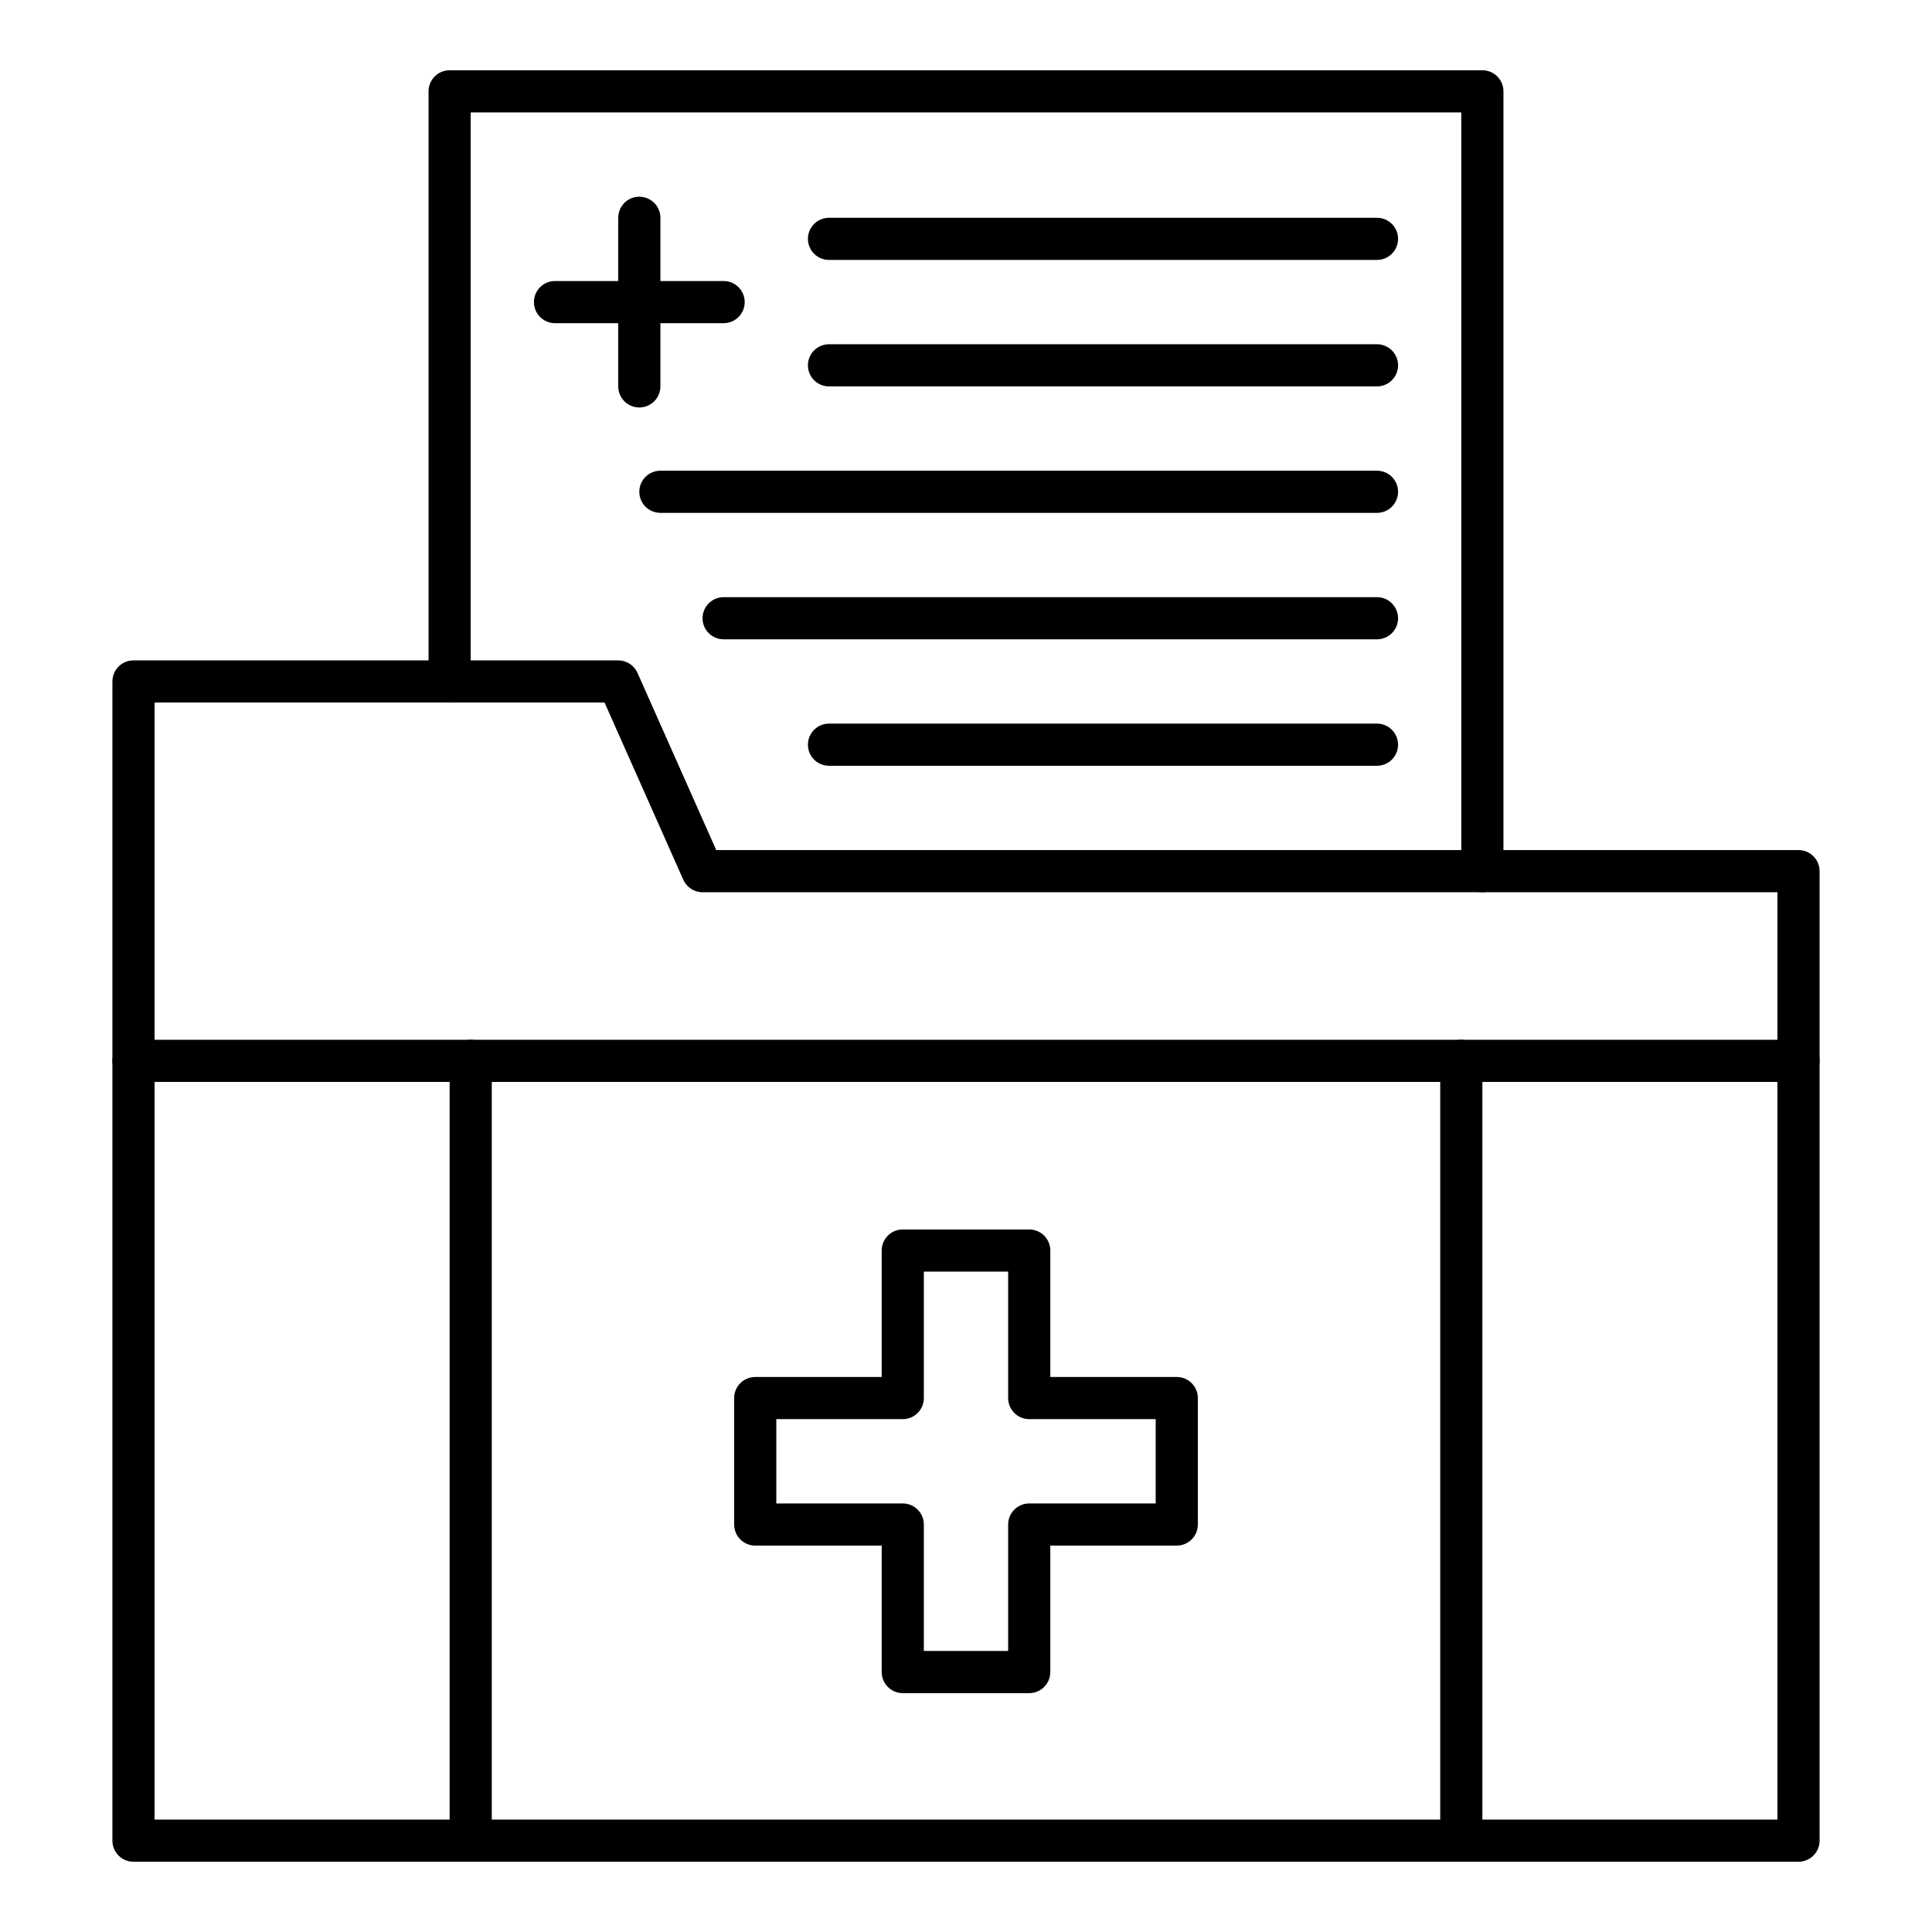
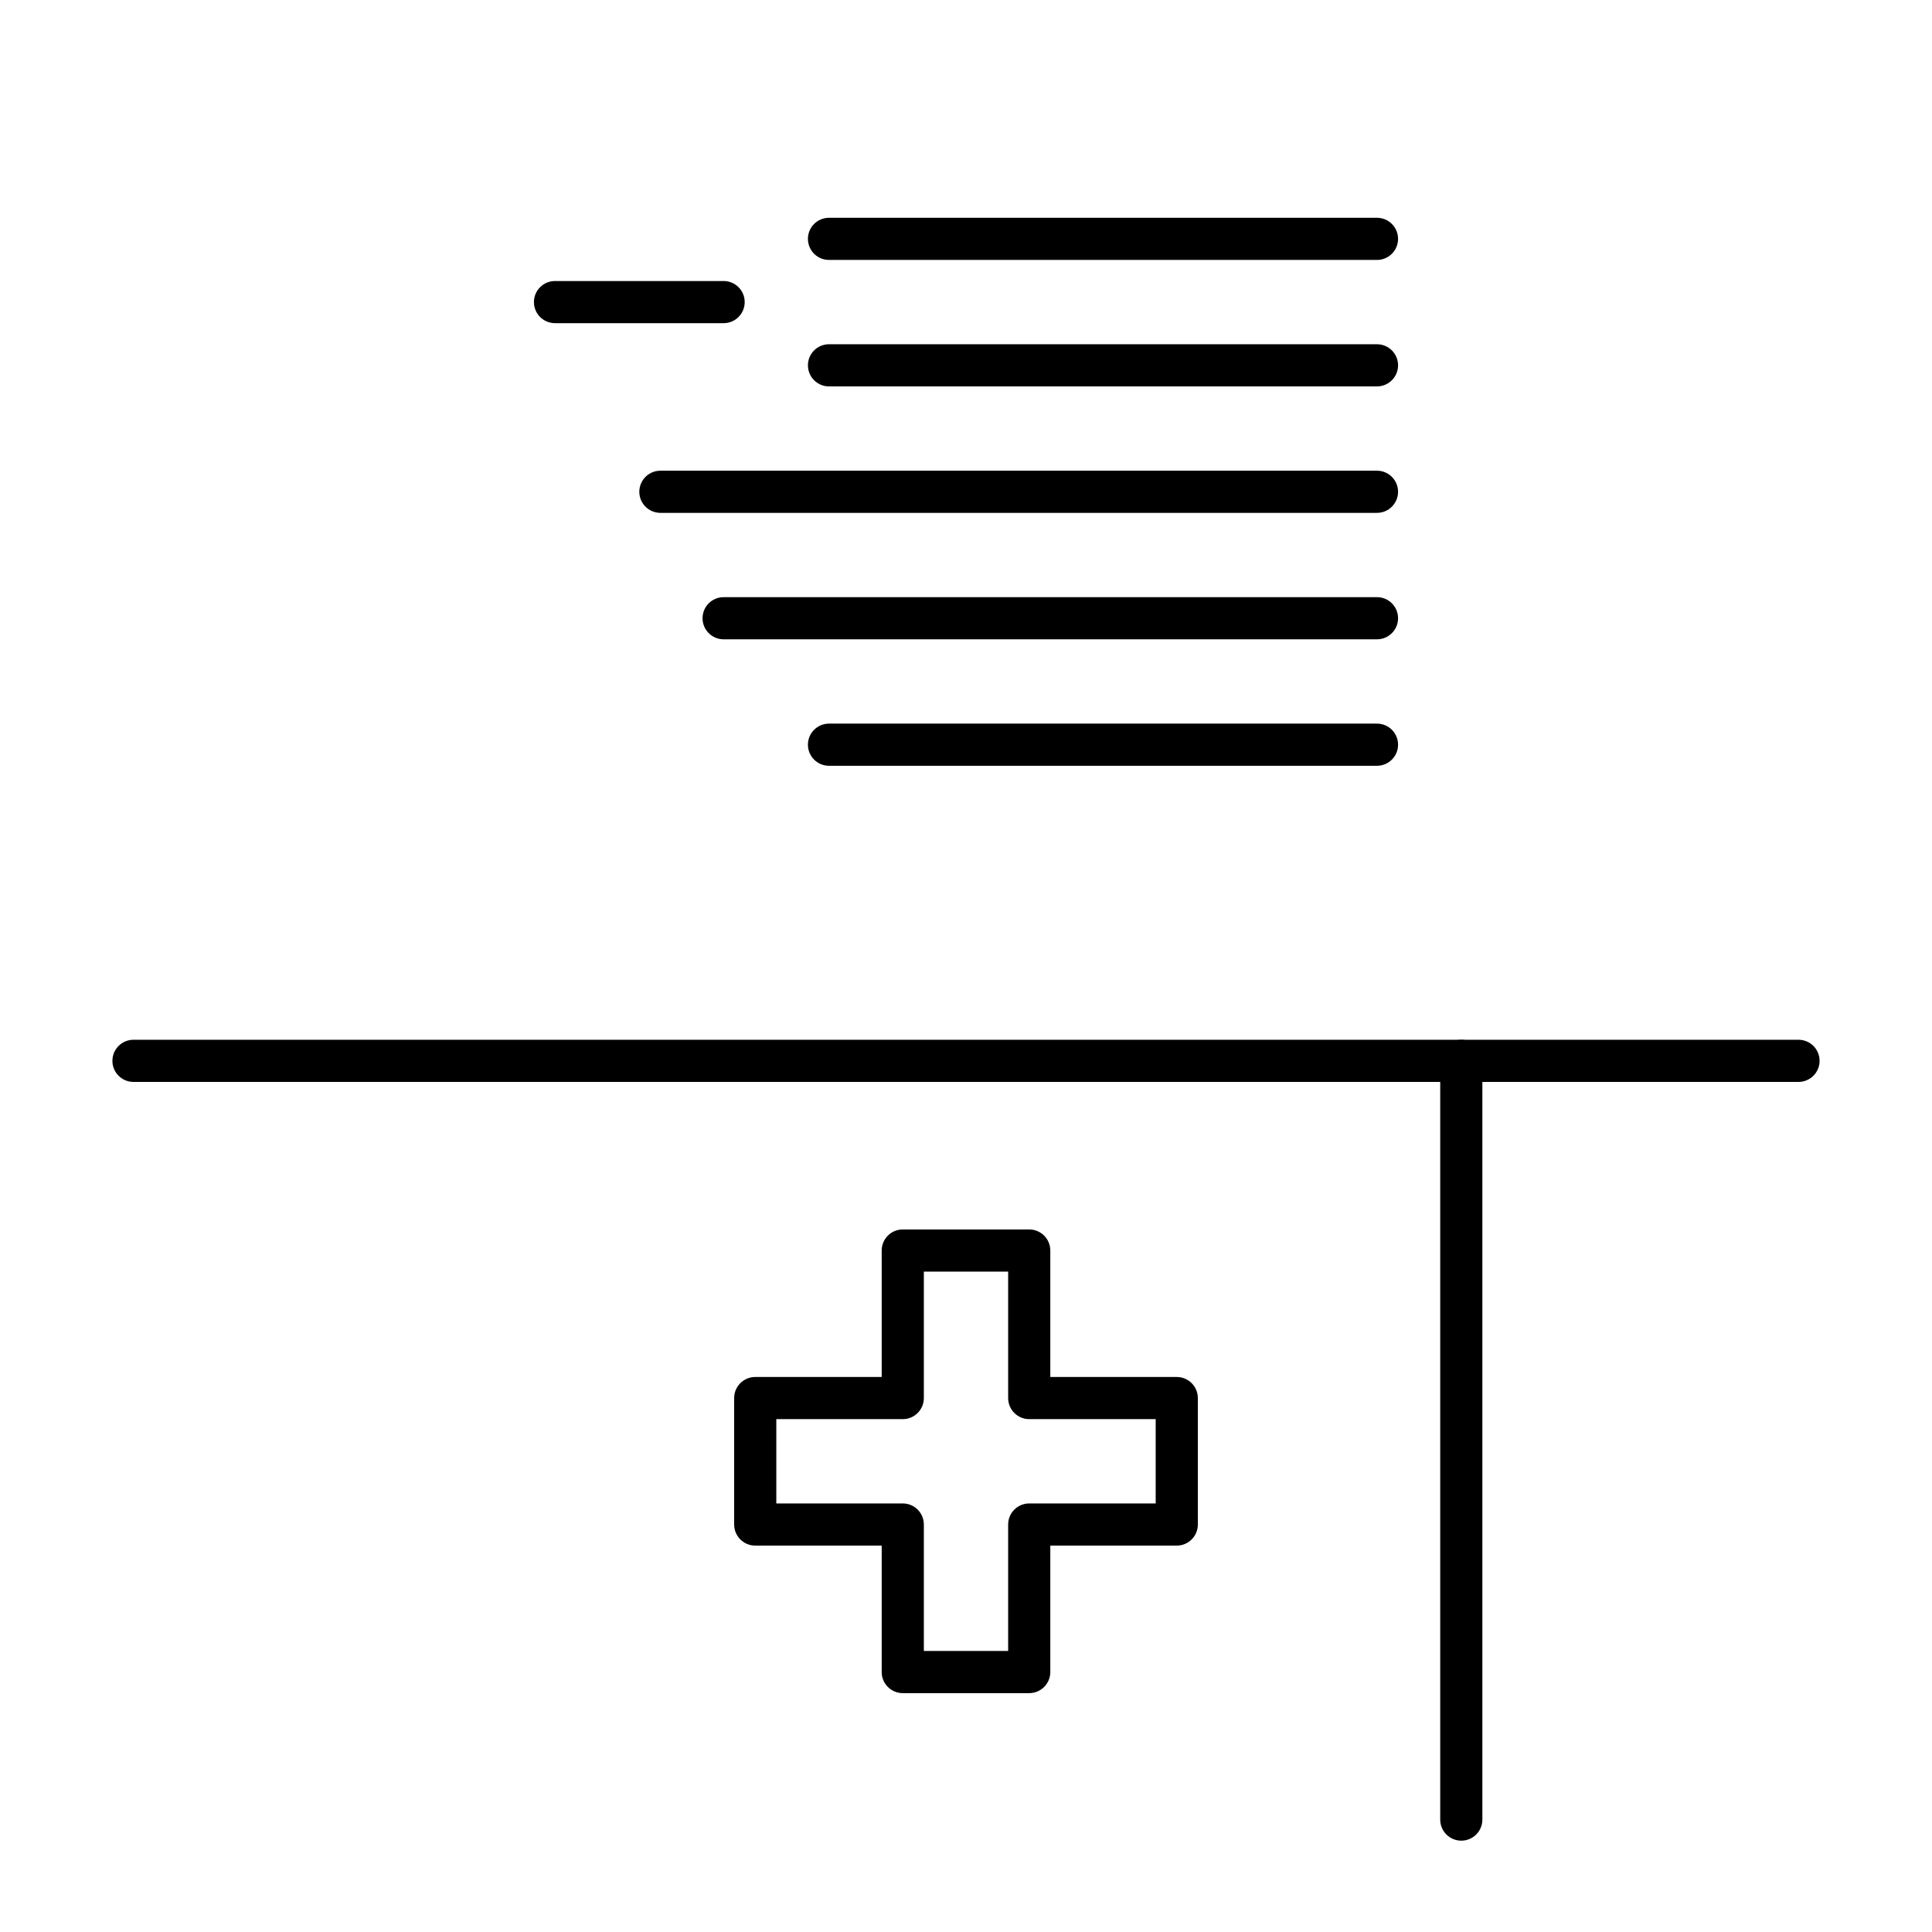
<svg xmlns="http://www.w3.org/2000/svg" enable-background="new 0 0 550 550" height="512" viewBox="0 0 550 550" width="512">
  <g id="_x36_897_-_Medical_File">
    <g id="XMLID_325_">
      <g id="XMLID_269_">
-         <path d="m512 530h-474c-3.313 0-6-2.687-6-6v-330c0-3.313 2.687-6 6-6h138c2.371 0 4.52 1.396 5.483 3.563l22.416 50.437h308.101c3.313 0 6 2.687 6 6v276c0 3.313-2.687 6-6 6zm-468-12h462v-264h-306c-2.371 0-4.52-1.396-5.483-3.563l-22.416-50.437h-128.101z" />
-       </g>
+         </g>
      <g id="XMLID_309_">
-         <path d="m422 254c-3.313 0-6-2.687-6-6v-216h-282v162c0 3.313-2.687 6-6 6s-6-2.687-6-6v-168c0-3.313 2.687-6 6-6h294c3.313 0 6 2.687 6 6v222c0 3.313-2.687 6-6 6z" />
-       </g>
+         </g>
      <g id="XMLID_292_">
        <path d="m512 308h-474c-3.313 0-6-2.687-6-6s2.687-6 6-6h474c3.313 0 6 2.687 6 6s-2.687 6-6 6z" />
      </g>
      <g id="XMLID_299_">
        <path d="m293 482h-36c-3.313 0-6-2.687-6-6v-36h-36c-3.313 0-6-2.687-6-6v-36c0-3.313 2.687-6 6-6h36v-36c0-3.313 2.687-6 6-6h36c3.313 0 6 2.687 6 6v36h36c3.313 0 6 2.687 6 6v36c0 3.313-2.687 6-6 6h-36v36c0 3.313-2.687 6-6 6zm-30-12h24v-36c0-3.313 2.687-6 6-6h36v-24h-36c-3.313 0-6-2.687-6-6v-36h-24v36c0 3.313-2.687 6-6 6h-36v24h36c3.313 0 6 2.687 6 6z" />
      </g>
      <g id="XMLID_293_">
        <path d="m392 110h-156c-3.313 0-6-2.687-6-6s2.687-6 6-6h156c3.313 0 6 2.687 6 6s-2.687 6-6 6z" />
      </g>
      <g id="XMLID_312_">
        <path d="m392 74h-156c-3.313 0-6-2.687-6-6s2.687-6 6-6h156c3.313 0 6 2.687 6 6s-2.687 6-6 6z" />
      </g>
      <g id="XMLID_291_">
        <path d="m392 146h-204c-3.313 0-6-2.687-6-6s2.687-6 6-6h204c3.313 0 6 2.687 6 6s-2.687 6-6 6z" />
      </g>
      <g id="XMLID_298_">
        <path d="m392 182h-186c-3.313 0-6-2.687-6-6s2.687-6 6-6h186c3.313 0 6 2.687 6 6s-2.687 6-6 6z" />
      </g>
      <g id="XMLID_311_">
        <path d="m392 218h-156c-3.313 0-6-2.687-6-6s2.687-6 6-6h156c3.313 0 6 2.687 6 6s-2.687 6-6 6z" />
      </g>
      <g id="XMLID_314_">
-         <path d="m182 116c-3.313 0-6-2.687-6-6v-48c0-3.313 2.687-6 6-6s6 2.687 6 6v48c0 3.313-2.687 6-6 6z" />
-       </g>
+         </g>
      <g id="XMLID_313_">
        <path d="m206 92h-48c-3.313 0-6-2.687-6-6s2.687-6 6-6h48c3.313 0 6 2.687 6 6s-2.687 6-6 6z" />
      </g>
      <g id="XMLID_324_">
        <g id="XMLID_323_">
-           <path d="m134 524c-3.313 0-6-2.687-6-6v-216c0-3.313 2.687-6 6-6s6 2.687 6 6v216c0 3.313-2.687 6-6 6z" />
-         </g>
+           </g>
        <g id="XMLID_322_">
          <path d="m416 524c-3.313 0-6-2.687-6-6v-216c0-3.313 2.687-6 6-6s6 2.687 6 6v216c0 3.313-2.687 6-6 6z" />
        </g>
      </g>
    </g>
  </g>
</svg>